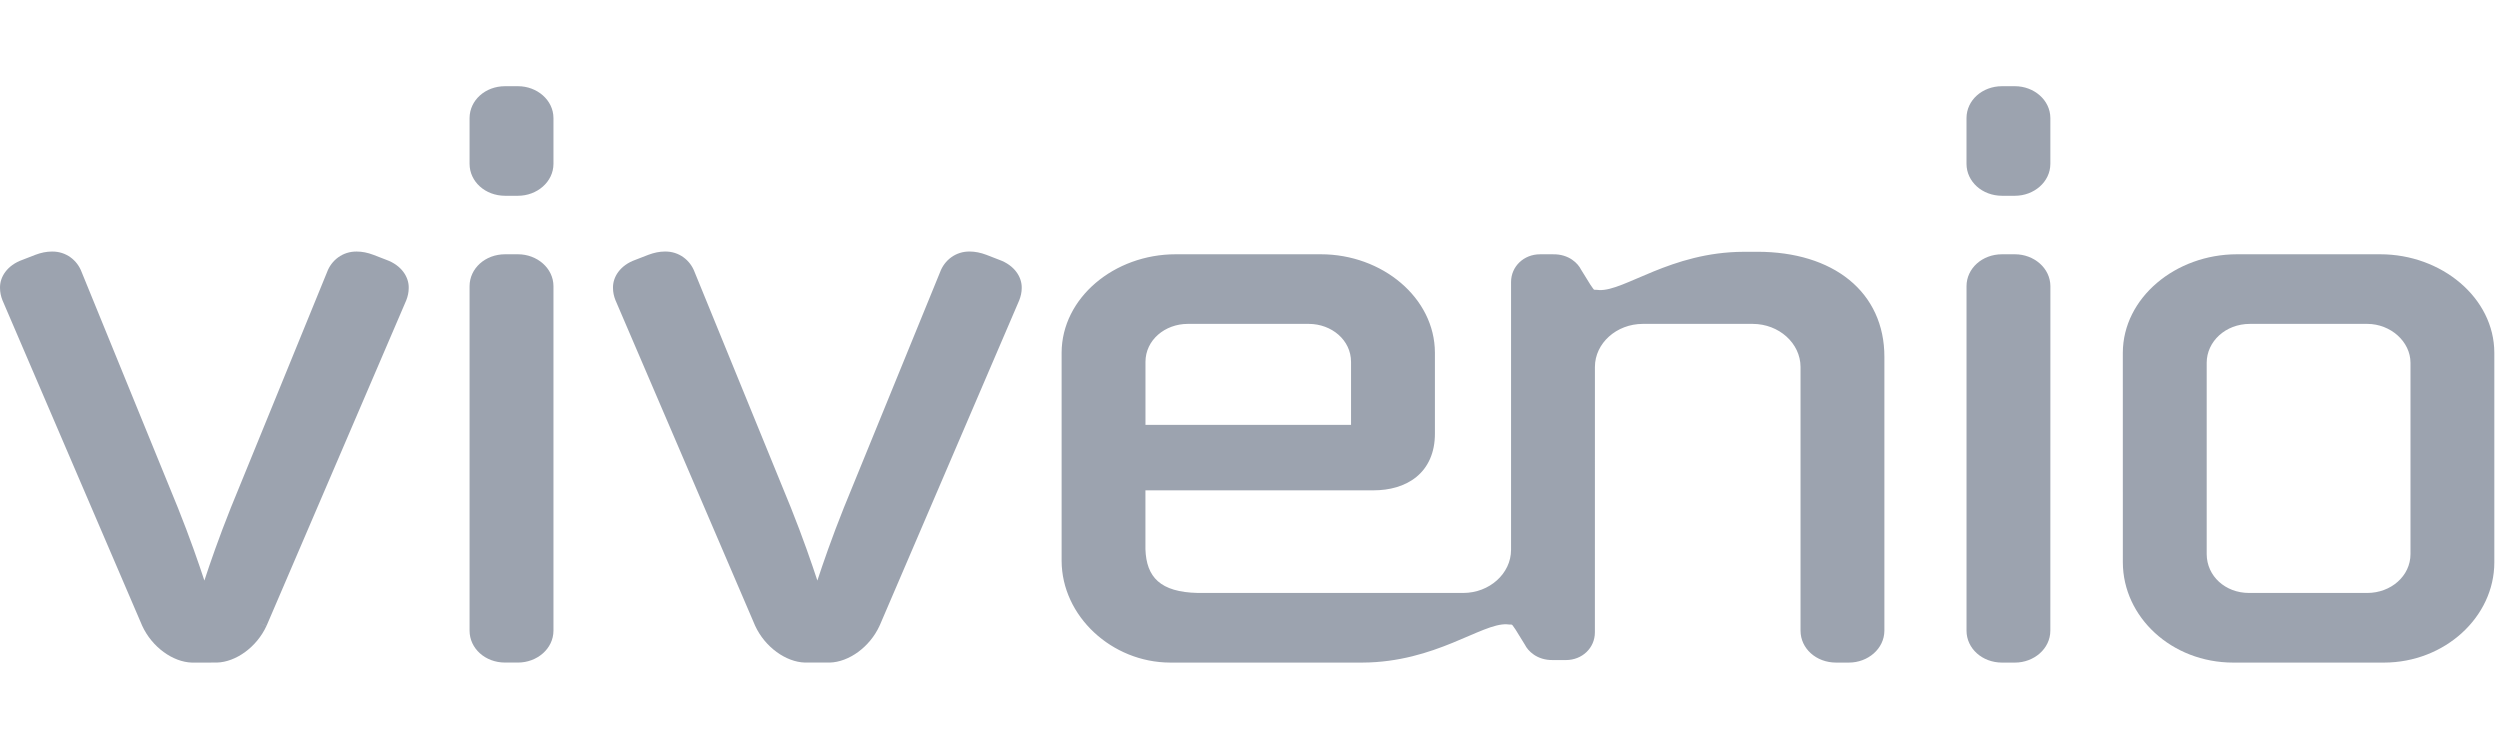
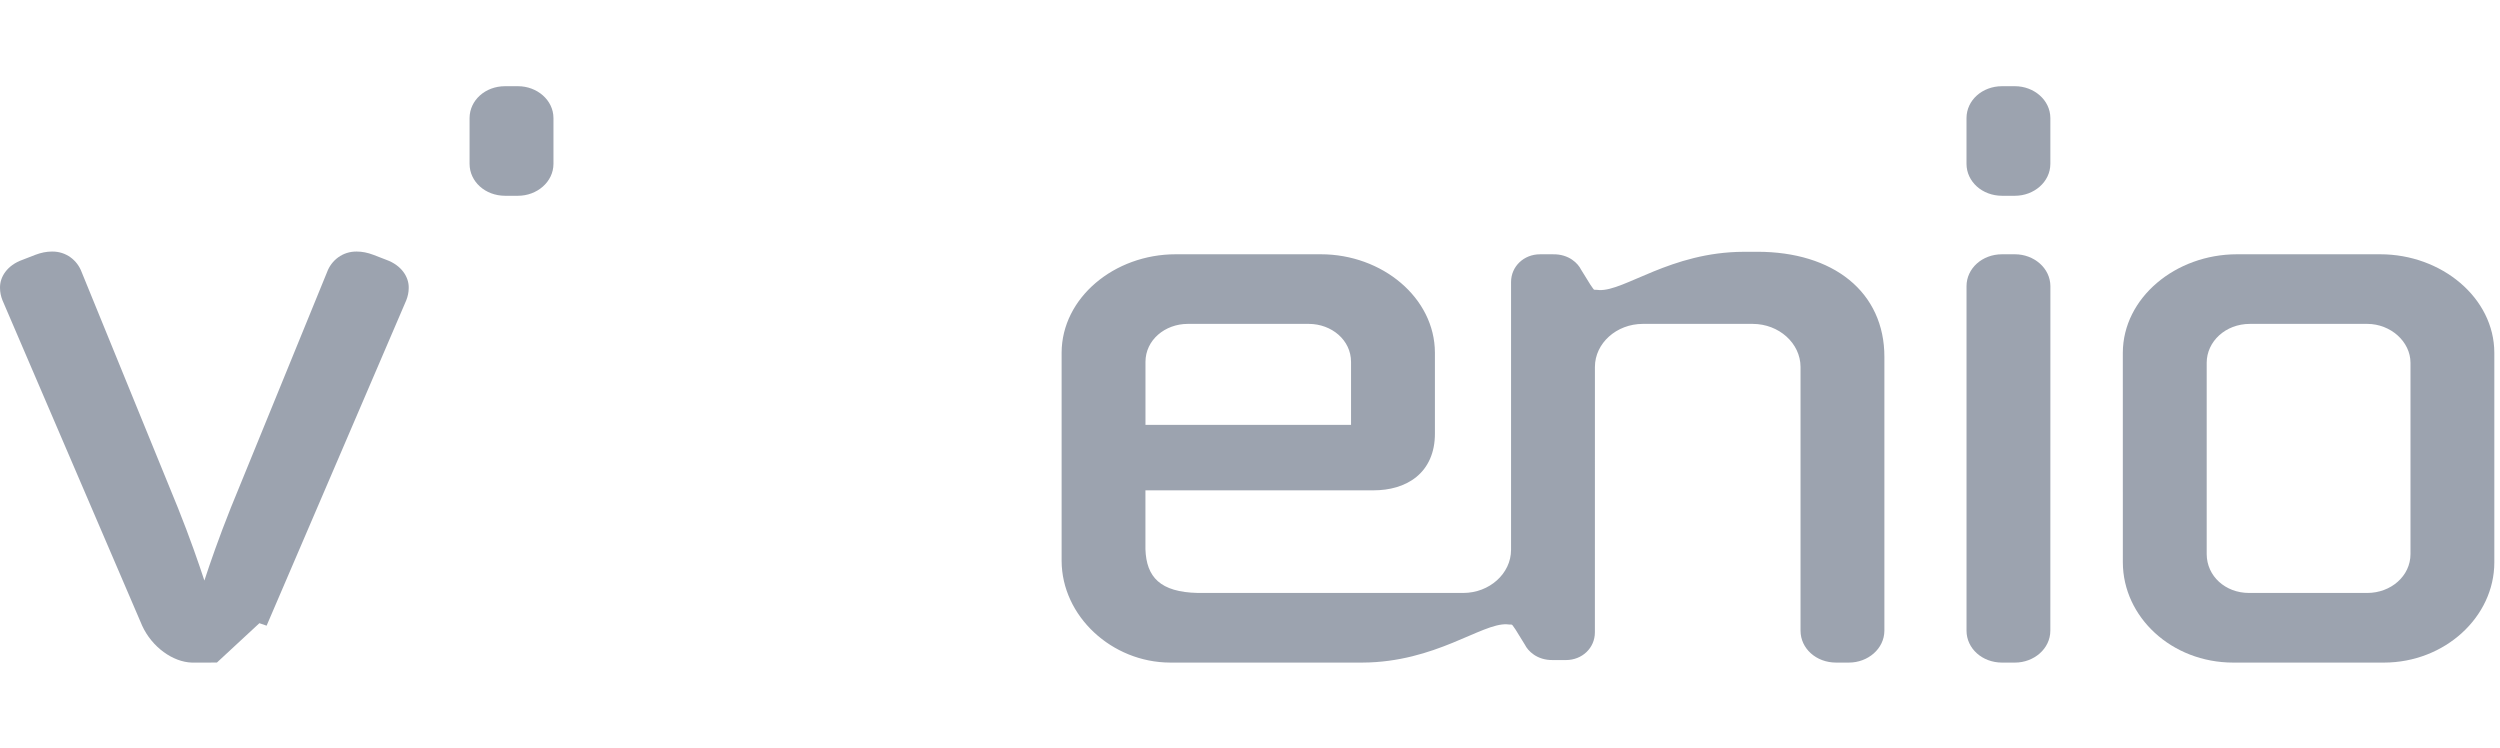
<svg xmlns="http://www.w3.org/2000/svg" width="147" height="44" viewBox="0 0 1517 350" version="1.1" xml:space="preserve" style="fill-rule:evenodd;clip-rule:evenodd;stroke-linejoin:round;stroke-miterlimit:1.414;">
  <g transform="matrix(4.167,0,0,4.167,0,0)">
-     <path d="M56.259,25.35L54.381,24.625C53.544,24.304 52.734,24.144 51.953,24.144C49.904,24.114 48.264,25.4 47.621,27.152L33.619,61.437C31.884,65.774 30.561,69.606 29.762,72.055C28.961,69.609 27.637,65.774 25.899,61.44L11.895,27.144C11.252,25.4 9.617,24.114 7.568,24.144C6.781,24.144 5.974,24.307 5.152,24.619L3.262,25.353C1.055,26.14 -0.042,27.837 0.001,29.455C0.001,30.065 0.133,30.66 0.353,31.225L20.701,78.624C22.133,81.761 25.192,83.924 27.945,84L31.585,83.995C34.33,83.924 37.391,81.761 38.817,78.632L37.772,78.262L38.823,78.624L59.159,31.247C59.388,30.657 59.518,30.065 59.518,29.455C59.559,27.843 58.458,26.143 56.259,25.35Z" style="fill:#9ca3af;fill-rule:nonzero;" />
+     <path d="M56.259,25.35L54.381,24.625C53.544,24.304 52.734,24.144 51.953,24.144C49.904,24.114 48.264,25.4 47.621,27.152L33.619,61.437C31.884,65.774 30.561,69.606 29.762,72.055C28.961,69.609 27.637,65.774 25.899,61.44L11.895,27.144C11.252,25.4 9.617,24.114 7.568,24.144C6.781,24.144 5.974,24.307 5.152,24.619L3.262,25.353C1.055,26.14 -0.042,27.837 0.001,29.455C0.001,30.065 0.133,30.66 0.353,31.225L20.701,78.624C22.133,81.761 25.192,83.924 27.945,84L31.585,83.995L37.772,78.262L38.823,78.624L59.159,31.247C59.388,30.657 59.518,30.065 59.518,29.455C59.559,27.843 58.458,26.143 56.259,25.35Z" style="fill:#9ca3af;fill-rule:nonzero;" />
    <path d="M75.43,0.066L73.545,0.066C70.666,0.066 68.385,2.114 68.379,4.711L68.379,11.375C68.385,13.965 70.66,16.016 73.545,16.022L75.43,16.022C78.192,16.022 80.59,14.011 80.596,11.375L80.596,4.711C80.59,2.073 78.192,0.066 75.43,0.066Z" style="fill:#9ca3af;fill-rule:nonzero;" />
-     <path d="M75.43,24.54L73.545,24.54C70.66,24.545 68.385,26.596 68.379,29.187L68.379,79.351C68.385,81.946 70.66,83.995 73.545,83.995L75.43,83.995C78.192,83.995 80.59,81.993 80.596,79.351L80.596,29.187C80.59,26.55 78.192,24.54 75.43,24.54Z" style="fill:#9ca3af;fill-rule:nonzero;" />
-     <path d="M145.52,25.35L143.642,24.622C142.805,24.307 141.998,24.141 141.22,24.141C139.165,24.108 137.53,25.403 136.89,27.152L122.886,61.437C121.151,65.774 119.827,69.606 119.026,72.055C118.222,69.609 116.904,65.774 115.169,61.44L101.156,27.144C100.516,25.403 98.88,24.108 96.829,24.141C96.051,24.141 95.237,24.307 94.416,24.619L92.522,25.353C90.318,26.137 89.223,27.837 89.264,29.452C89.264,30.065 89.397,30.663 89.622,31.225L109.961,78.629C111.4,81.761 114.458,83.918 117.206,83.995L120.846,83.995C123.593,83.918 126.652,81.761 128.082,78.632L127.042,78.262L128.087,78.629L148.42,31.247C148.649,30.657 148.784,30.065 148.784,29.452C148.819,27.843 147.725,26.148 145.52,25.35Z" style="fill:#9ca3af;fill-rule:nonzero;" />
    <path d="M166.804,40.216C166.804,37.024 169.64,34.687 172.951,34.678L190.595,34.678C193.903,34.687 196.739,37.024 196.739,40.216L196.739,49.38L166.804,49.38L166.804,40.216ZM269.292,28.271C266.01,25.601 261.368,24.176 255.906,24.176L255.906,24.18L253.893,24.18C243.261,24.221 236.574,29.929 232.878,29.75C231.854,29.621 232.33,29.978 231.596,28.977L230.222,26.756C229.808,25.911 228.514,24.504 226.145,24.543L224.257,24.543C221.895,24.545 220.045,26.308 220.04,28.581L220.04,67.595C220.031,71.037 216.901,73.853 213.083,73.859L174.433,73.859C168.944,73.739 166.931,71.55 166.798,67.478L166.798,58.914L200.023,58.914C202.307,58.914 204.553,58.349 206.246,56.969C207.943,55.595 208.964,53.444 208.953,50.633L208.953,38.877C208.938,30.88 201.286,24.543 192.348,24.54L171.199,24.54C162.263,24.543 154.614,30.88 154.593,38.877L154.593,69.173C154.614,77.238 161.899,83.971 170.388,83.998L198.403,83.998C209.035,83.954 215.716,78.25 219.414,78.423C220.441,78.559 219.963,78.195 220.7,79.199L222.068,81.417C222.479,82.26 223.785,83.672 226.145,83.631L228.032,83.631C230.398,83.631 232.248,81.87 232.248,79.595L232.253,40.939C232.256,37.501 235.388,34.684 239.216,34.678L255.234,34.678C259.058,34.684 262.185,37.501 262.194,40.939L262.194,79.354C262.2,81.946 264.468,83.992 267.354,83.998L269.245,83.998C272.003,83.998 274.393,81.99 274.405,79.354L274.405,39.485C274.417,34.83 272.573,30.936 269.292,28.271Z" style="fill:#9ca3af;fill-rule:nonzero;" />
    <path d="M291.529,16.022L293.414,16.022C296.182,16.022 298.568,14.011 298.574,11.372L298.574,4.711C298.568,2.071 296.173,0.066 293.414,0.066L291.529,0.066C288.647,0.074 286.369,2.114 286.363,4.711L286.363,11.372C286.369,13.962 288.647,16.016 291.529,16.022Z" style="fill:#9ca3af;fill-rule:nonzero;" />
    <path d="M293.414,24.54L291.529,24.54C288.647,24.545 286.369,26.596 286.366,29.187L286.366,79.351C286.369,81.946 288.647,83.995 291.529,84L293.414,84C296.179,84 298.568,81.987 298.571,79.351L298.58,29.187C298.568,26.55 296.179,24.54 293.414,24.54Z" style="fill:#9ca3af;fill-rule:nonzero;" />
    <path d="M351.017,68.206C351.011,71.397 348.167,73.853 344.732,73.859L327.493,73.859C324.065,73.853 321.355,71.421 321.34,68.206L321.34,40.335C321.346,37.246 324.074,34.678 327.631,34.678L344.732,34.678C348.134,34.684 351.011,37.271 351.017,40.335L351.017,68.206ZM346.614,24.54L325.747,24.54C316.802,24.545 309.15,30.883 309.126,38.88L309.129,69.414C309.15,77.355 316.215,83.995 325.201,84L347.157,84C356.009,83.989 363.216,77.364 363.225,69.414L363.225,38.88C363.205,30.883 355.552,24.545 346.614,24.54Z" style="fill:#9ca3af;fill-rule:nonzero;" />
  </g>
</svg>